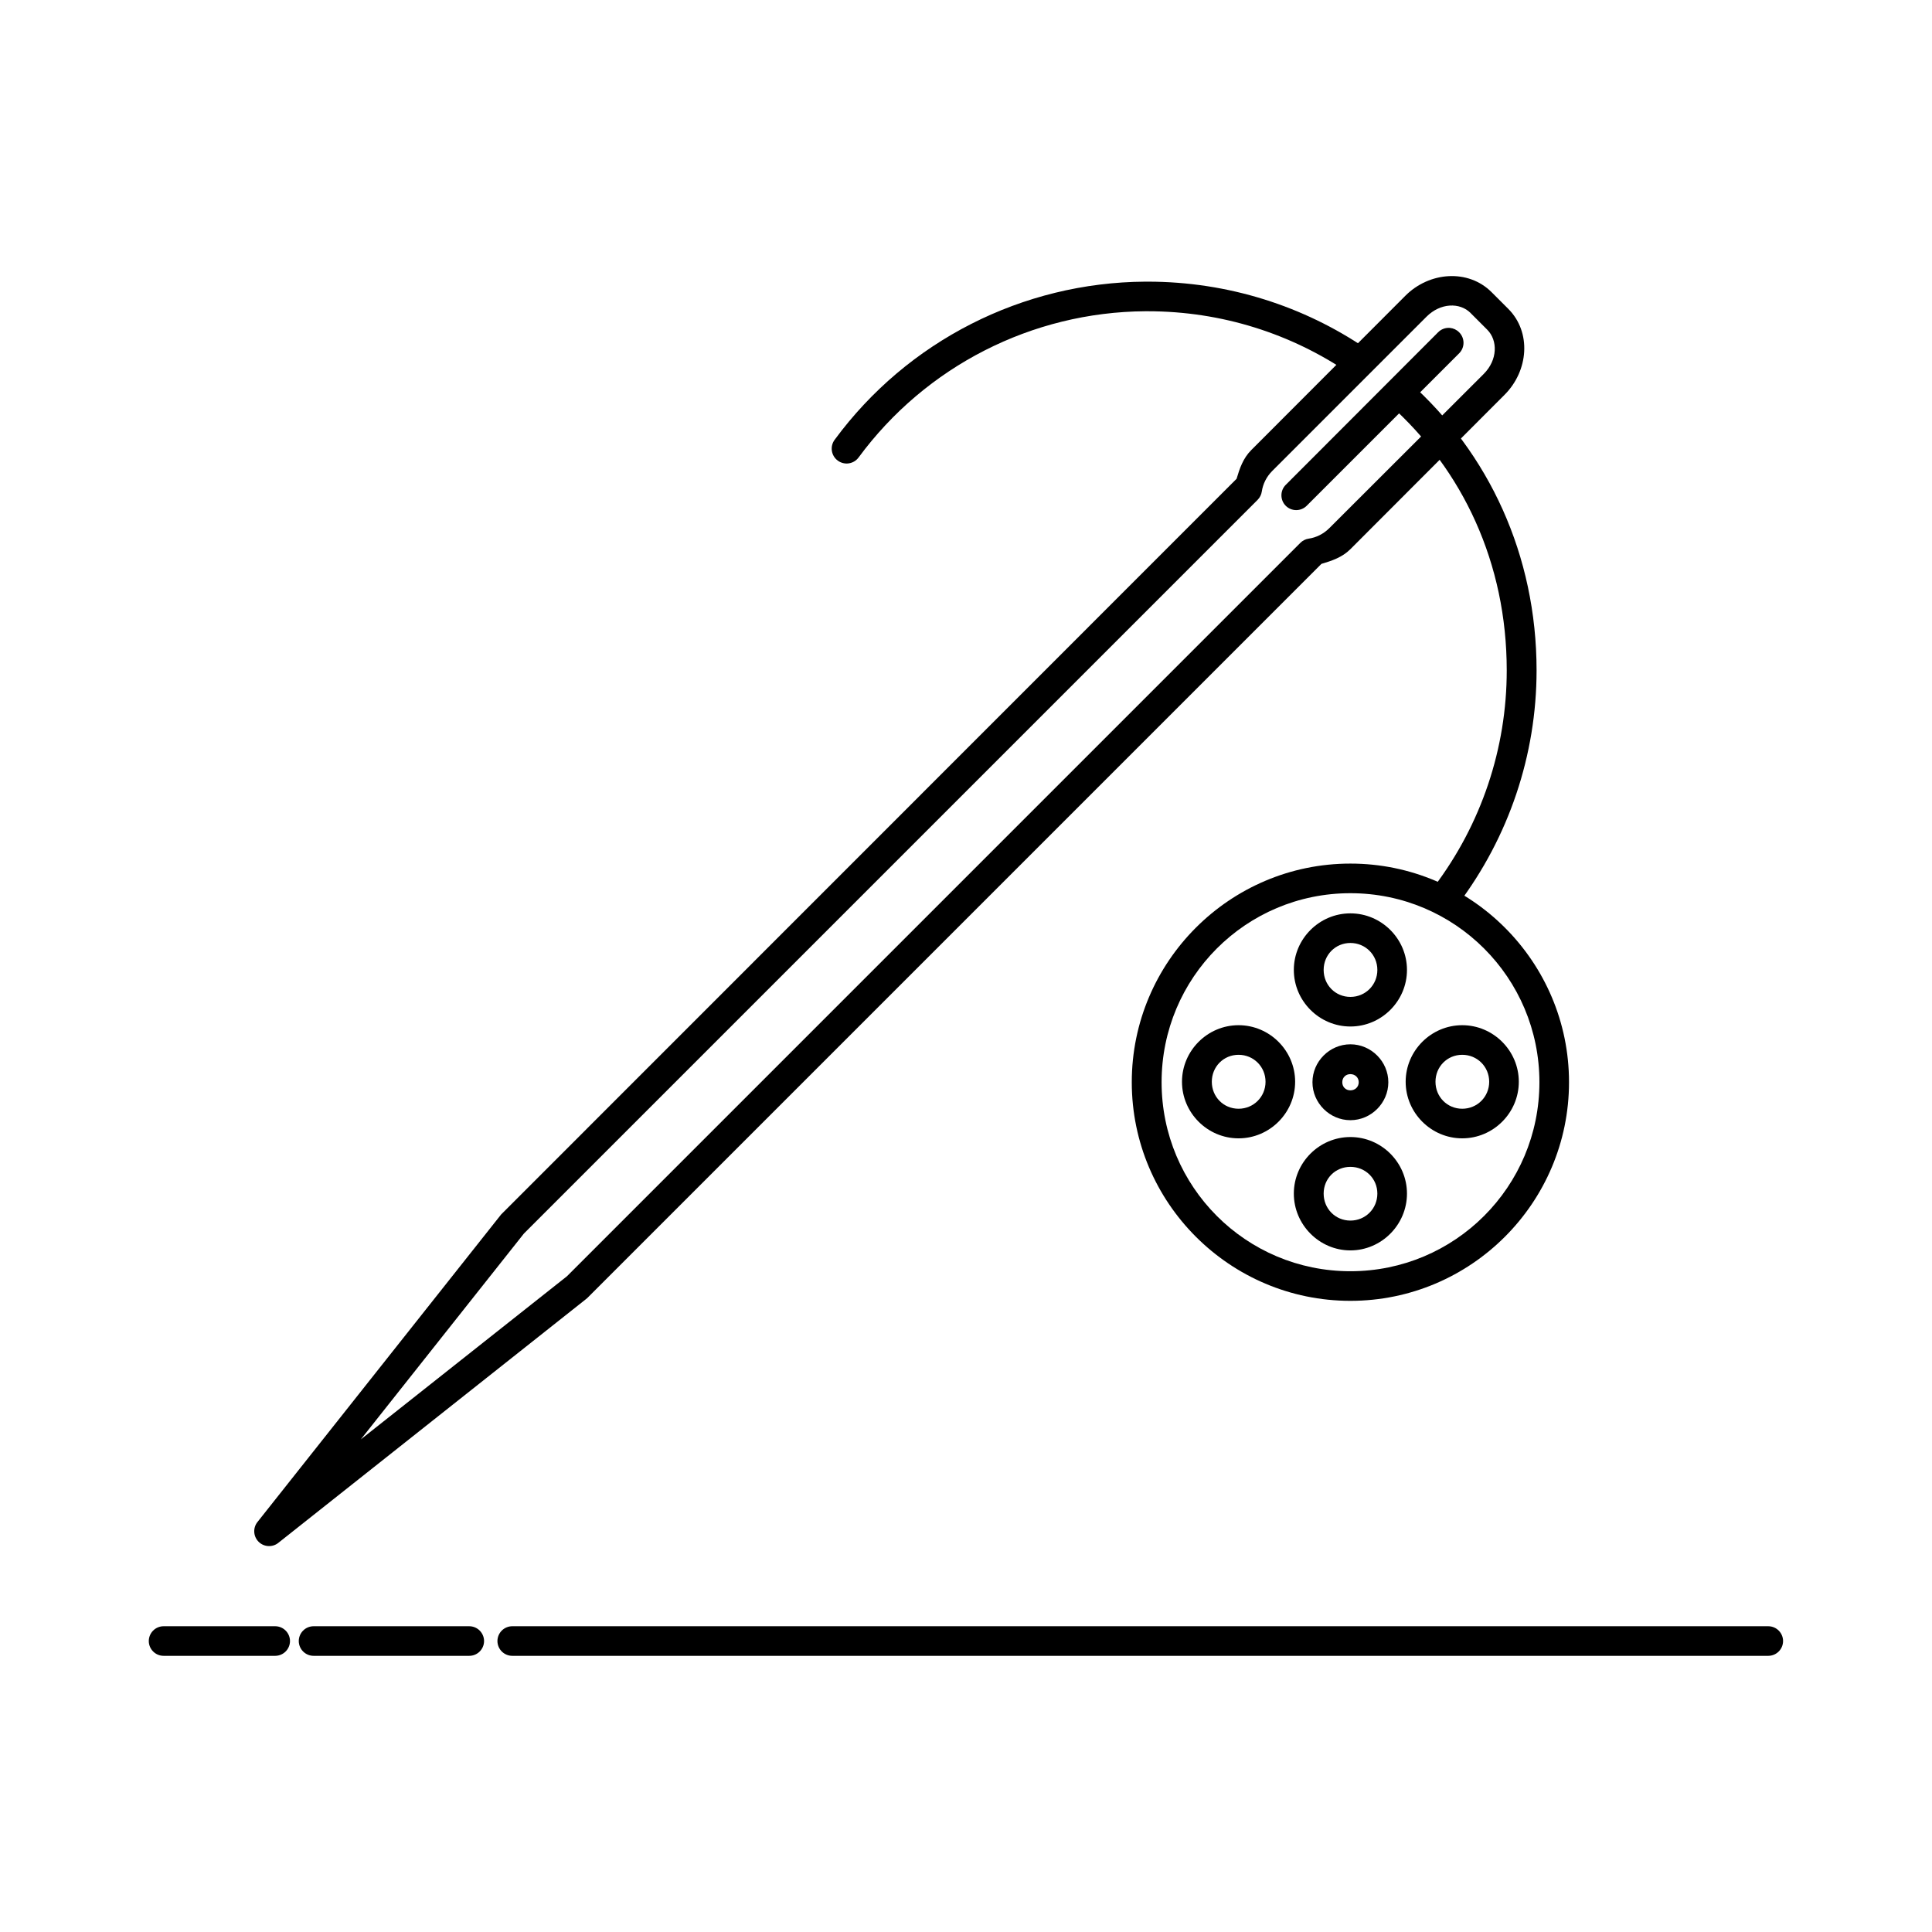
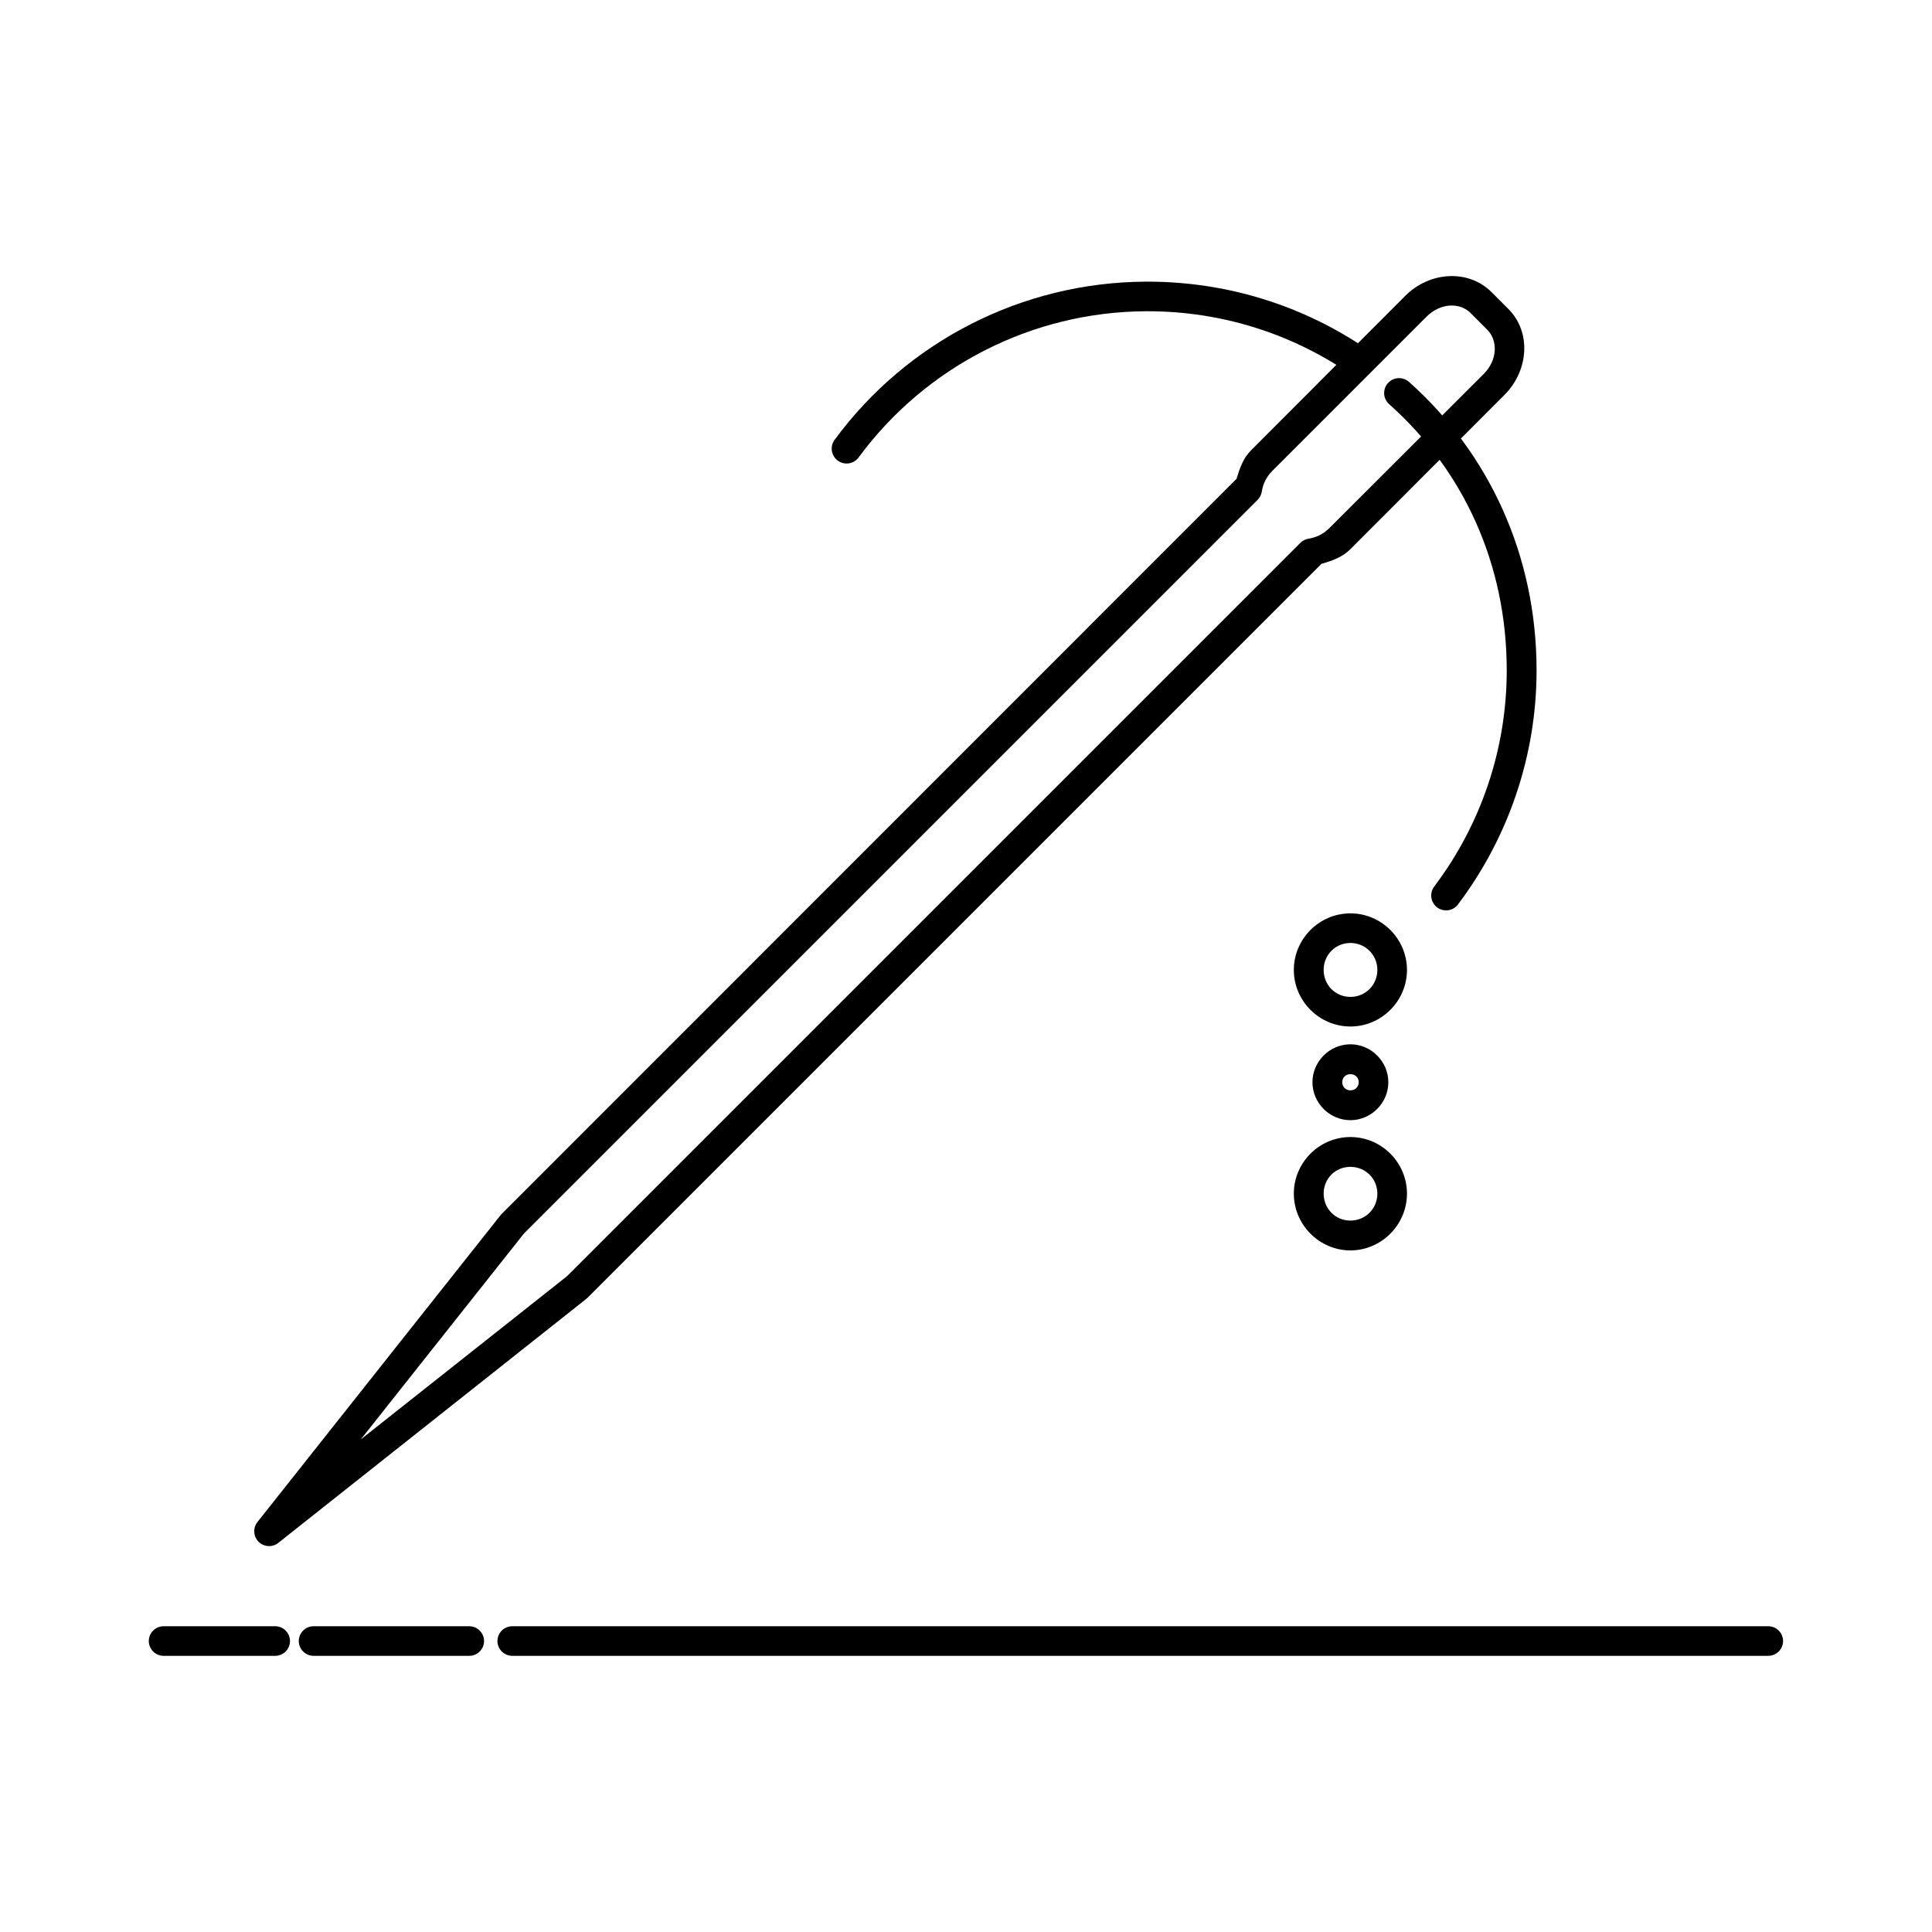
<svg xmlns="http://www.w3.org/2000/svg" fill="#000000" width="800px" height="800px" version="1.1" viewBox="144 144 512 512">
  <g>
    <path d="m539.29 221.43c-6.184-6.184-16.457-5.453-22.836 0.93l-40.852 40.91c-2.188 2.188-3.09 4.906-3.894 7.613l-194.55 194.61c-0.121 0.109-0.238 0.227-0.348 0.348l-64.504 81.414c-1.324 1.57-1.219 3.894 0.238 5.34 1.461 1.441 3.785 1.523 5.34 0.18l81.414-64.5c0.121-0.09 0.238-0.188 0.348-0.293l194.55-194.55c2.711-0.805 5.481-1.707 7.672-3.894l40.852-40.91c6.383-6.383 7.168-16.598 0.988-22.781zm-5.578 5.519 4.414 4.418c2.84 2.836 2.781 8.027-0.93 11.738l-40.906 40.852c-1.602 1.598-3.527 2.496-5.465 2.789-0.836 0.121-1.609 0.508-2.207 1.102l-194.38 194.38-54.625 43.23 43.234-54.562 194.44-194.44c0.594-0.602 0.984-1.375 1.105-2.211 0.293-1.938 1.188-3.859 2.789-5.461l40.852-40.852c3.711-3.711 8.844-3.824 11.68-0.988z" />
    <path d="m187.38 574.97c-1.047-0.004-2.055 0.41-2.797 1.152s-1.156 1.75-1.152 2.801c0.023 2.16 1.789 3.902 3.949 3.891h29.578c2.141-0.023 3.871-1.75 3.894-3.891 0.008-2.164-1.73-3.93-3.894-3.953zm39.75 0c-1.051-0.004-2.059 0.41-2.801 1.152-0.742 0.742-1.156 1.75-1.152 2.801 0.023 2.16 1.789 3.902 3.953 3.891h41.199c2.164 0.012 3.93-1.73 3.953-3.891 0.004-1.051-0.414-2.059-1.156-2.801-0.738-0.742-1.746-1.156-2.797-1.152zm52.648 0c-1.051-0.004-2.059 0.41-2.801 1.152-0.742 0.742-1.156 1.75-1.152 2.801 0.023 2.16 1.789 3.902 3.953 3.891h332.86c2.141-0.023 3.871-1.75 3.894-3.891 0.008-2.164-1.73-3.93-3.894-3.953z" />
-     <path d="m528.25 230.9c-1.168-0.102-2.32 0.324-3.141 1.16l-40.387 40.445c-1.508 1.531-1.508 3.988 0 5.519 0.738 0.742 1.742 1.16 2.789 1.16s2.051-0.418 2.789-1.16l40.387-40.387c0.742-0.738 1.16-1.742 1.16-2.789 0-1.047-0.418-2.051-1.16-2.789-0.648-0.664-1.516-1.074-2.438-1.16z" />
    <path d="m447.48 218.64c-32.512 0.211-63.012 15.715-82.285 41.898-0.629 0.836-0.895 1.891-0.742 2.926 0.152 1.039 0.711 1.969 1.555 2.594 0.84 0.625 1.895 0.891 2.93 0.738s1.969-0.711 2.59-1.551c17.797-24.172 45.941-38.547 75.953-38.762h0.637c19.816 0 38.172 6.043 53.402 16.387 0.871 0.605 1.941 0.832 2.981 0.637 1.039-0.195 1.953-0.805 2.543-1.684 1.215-1.797 0.75-4.238-1.047-5.461-16.473-11.188-36.426-17.711-57.82-17.723h-0.695zm67.406 25.566c-1.176-0.035-2.305 0.453-3.078 1.336-0.699 0.785-1.055 1.816-0.988 2.863 0.062 1.047 0.547 2.027 1.336 2.719 19.562 17.426 31.145 42.195 31.145 70.543 0 20.699-6.758 40.781-19.234 57.297-0.625 0.84-0.891 1.895-0.738 2.93 0.152 1.039 0.711 1.969 1.555 2.594 1.723 1.277 4.152 0.941 5.461-0.758 13.504-17.879 20.859-39.652 20.863-62.062-0.004-30.508-12.641-57.602-33.82-76.473-0.691-0.609-1.578-0.961-2.5-0.988z" />
-     <path d="m501.87 372.86c-31.949 0-57.938 25.98-57.938 57.938s25.988 57.938 57.938 57.938c31.949 0 57.934-25.98 57.934-57.938s-25.984-57.938-57.934-57.938zm0 7.848c27.691 0 50.09 22.387 50.09 50.09s-22.398 50.09-50.09 50.09c-27.695 0-50.035-22.387-50.035-50.09s22.34-50.09 50.035-50.09z" />
    <path d="m501.87 420.75c-5.5 0-10.055 4.555-10.055 10.055s4.555 10.055 10.055 10.055c5.496 0 10.051-4.555 10.051-10.055s-4.555-10.055-10.051-10.055zm0 7.906c1.242 0 2.207 0.902 2.207 2.148 0 1.246-0.965 2.148-2.207 2.148-1.246 0-2.152-0.902-2.152-2.148 0-1.246 0.906-2.148 2.152-2.148z" />
    <path d="m501.87 386.05c-8.238 0-14.992 6.754-14.992 14.992s6.754 14.992 14.992 14.992c8.238 0 14.992-6.754 14.992-14.992s-6.754-14.992-14.992-14.992zm0 7.848c3.981 0 7.144 3.16 7.144 7.144 0 3.988-3.164 7.148-7.144 7.148-3.984 0-7.09-3.16-7.09-7.148 0-3.984 3.106-7.144 7.09-7.144z" />
-     <path d="m546.5 430.68c0-8.238-6.758-14.992-14.992-14.992-8.238 0-14.992 6.754-14.992 14.992 0 8.238 6.754 14.992 14.992 14.992 8.234 0 14.992-6.754 14.992-14.992zm-7.848 0c0 3.984-3.164 7.148-7.144 7.148-3.984 0-7.09-3.164-7.09-7.148s3.106-7.148 7.09-7.148c3.981 0 7.144 3.164 7.144 7.148z" />
    <path d="m501.87 475.37c8.238 0 14.992-6.812 14.992-15.051 0-8.238-6.754-14.992-14.992-14.992-8.238 0-14.992 6.754-14.992 14.992 0 8.238 6.754 15.051 14.992 15.051zm0-7.902c-3.984 0-7.09-3.164-7.09-7.148 0-3.984 3.106-7.09 7.09-7.09 3.981 0 7.144 3.106 7.144 7.09 0 3.984-3.164 7.148-7.144 7.148z" />
-     <path d="m457.24 430.68c0 8.238 6.754 14.992 14.992 14.992s14.992-6.754 14.992-14.992c0-8.238-6.754-14.992-14.992-14.992s-14.992 6.754-14.992 14.992zm7.902 0c0-3.984 3.106-7.148 7.09-7.148 3.981 0 7.148 3.164 7.148 7.148s-3.168 7.148-7.148 7.148c-3.984 0-7.09-3.164-7.09-7.148z" />
  </g>
</svg>